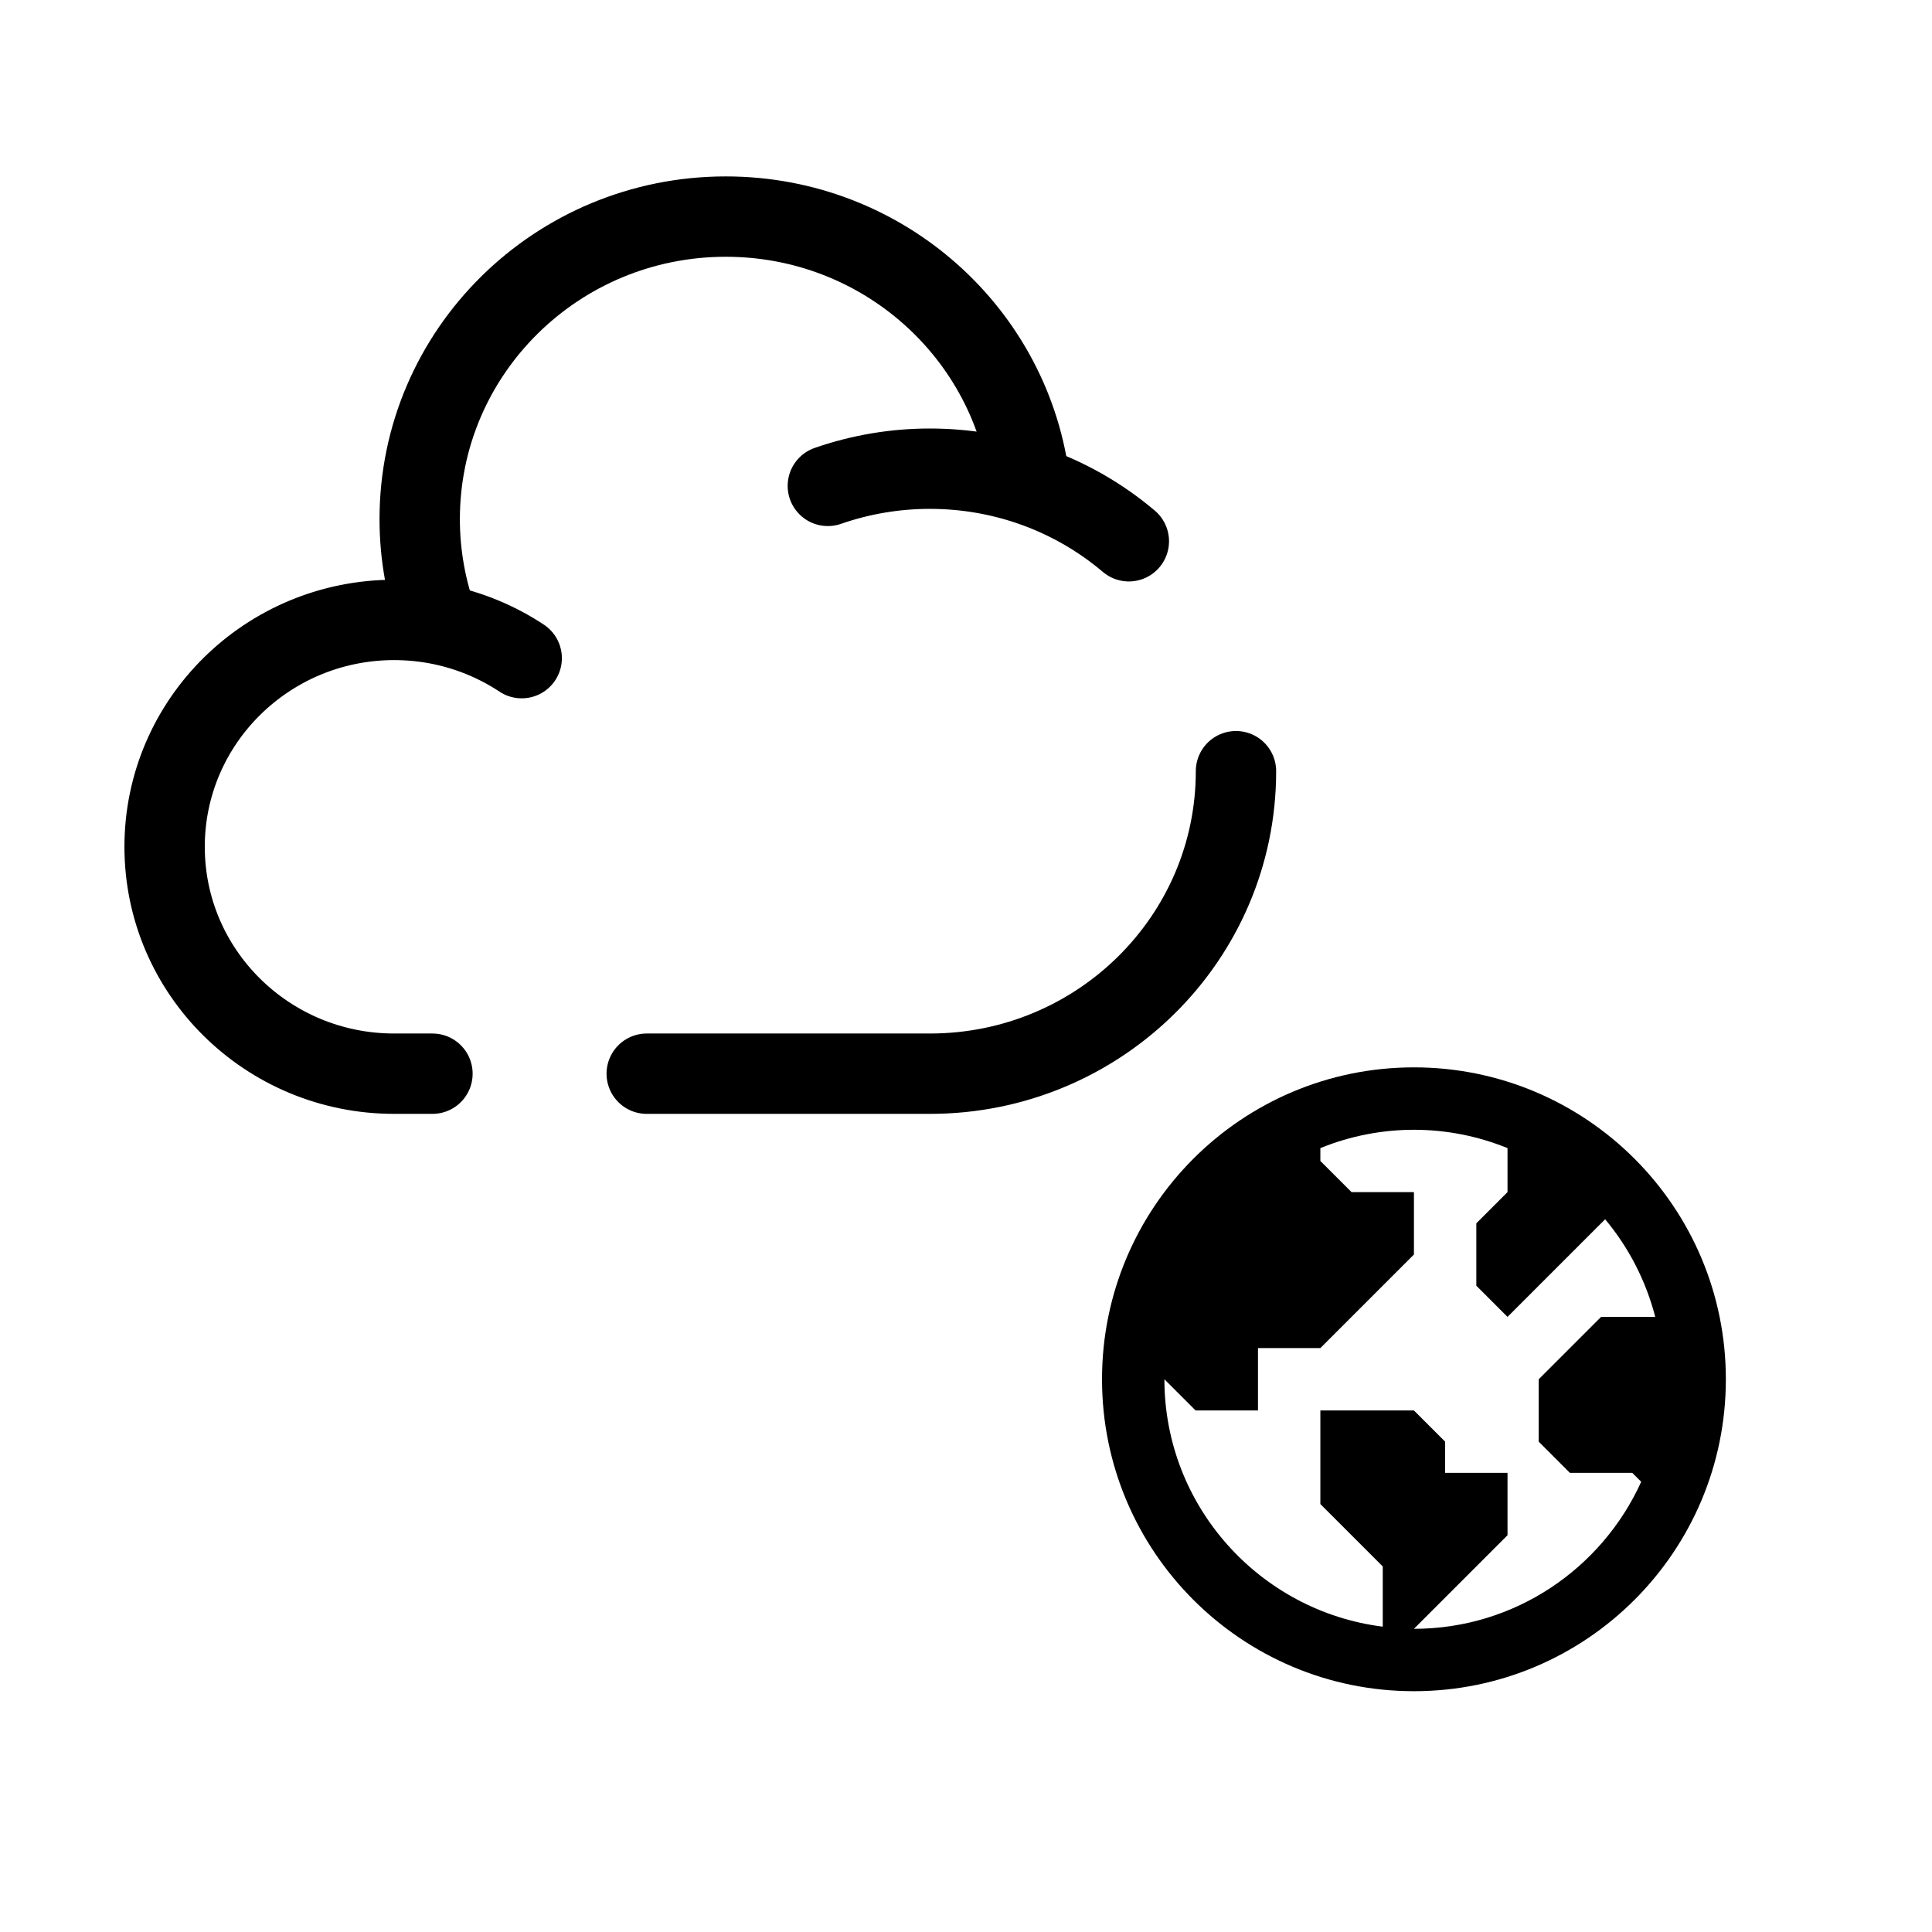
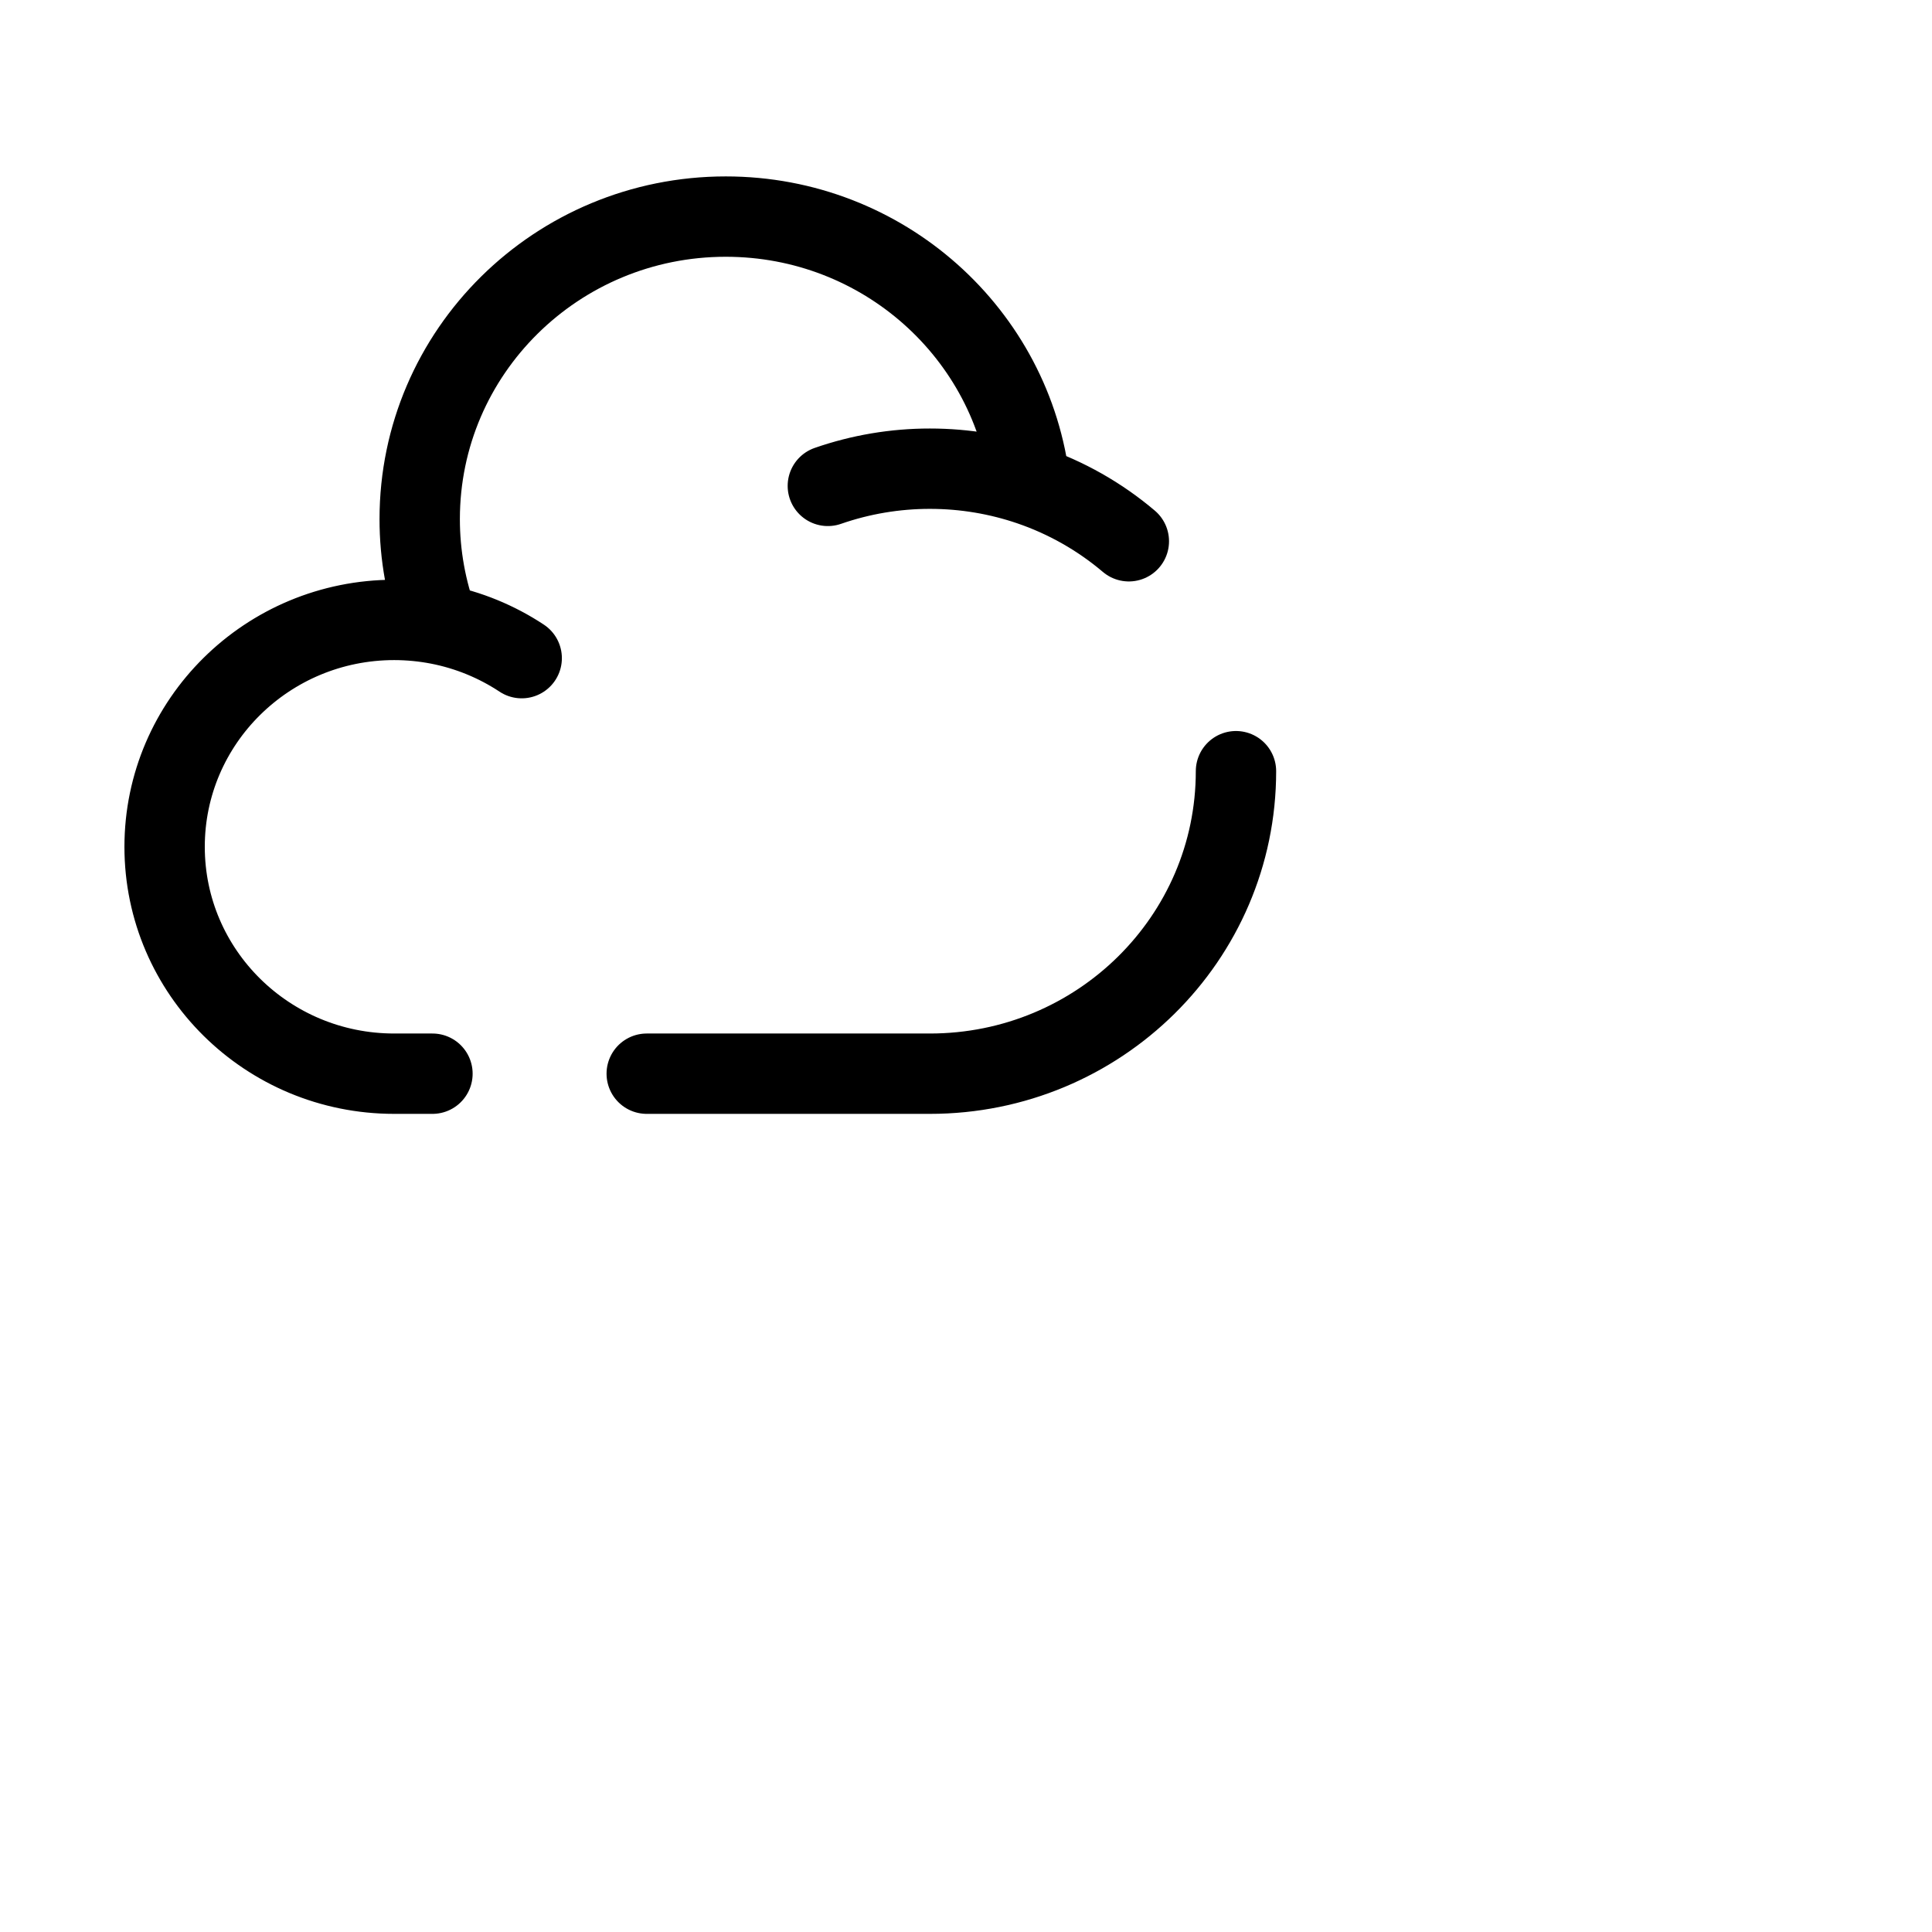
<svg xmlns="http://www.w3.org/2000/svg" width="223" height="223" viewBox="0 0 223 223" fill="none">
  <path d="M142.662 89.014C142.662 108.299 126.846 123.93 107.332 123.93H74.648M95.553 56.083C99.341 54.767 103.322 54.096 107.332 54.098C111.376 54.098 115.265 54.772 118.894 56.008M118.894 56.008C116.922 38.566 101.953 25 83.774 25C64.26 25 48.444 40.631 48.444 59.916C48.442 64.058 49.184 68.167 50.633 72.047M118.894 56.008C123.066 57.432 126.933 59.626 130.296 62.476M50.633 72.047C48.942 71.72 47.223 71.555 45.501 71.553C30.865 71.559 19 83.282 19 97.744C19 112.207 30.865 123.93 45.501 123.93H49.916M50.633 72.047C54.053 72.713 57.31 74.045 60.217 75.967" stroke="black" stroke-width="9.275" stroke-linecap="round" />
-   <path d="M163.203 123.2C143.319 123.2 127.2 139.318 127.2 159.203C127.2 179.087 143.319 195.206 163.203 195.206C183.088 195.206 199.206 179.087 199.206 159.203C199.206 139.318 183.088 123.2 163.203 123.2ZM163.203 188.005L170.404 180.804L174.004 177.204V170.004H166.804V166.403L163.203 162.803H152.402V173.604L159.603 180.804V187.757C145.418 185.974 134.401 173.863 134.401 159.203L138.001 162.803H145.202V155.602H152.402L163.203 144.801V137.601H156.003L152.402 134.001V132.521C159.327 129.699 167.08 129.699 174.004 132.521V137.601L170.404 141.201V148.402L174.004 152.002L185.273 140.733C188.013 144.014 189.988 147.863 191.055 152.002H184.805L177.604 159.203V166.403L181.205 170.004H188.405L189.435 171.033C184.909 181.024 174.865 188.005 163.203 188.005Z" fill="black" />
</svg>